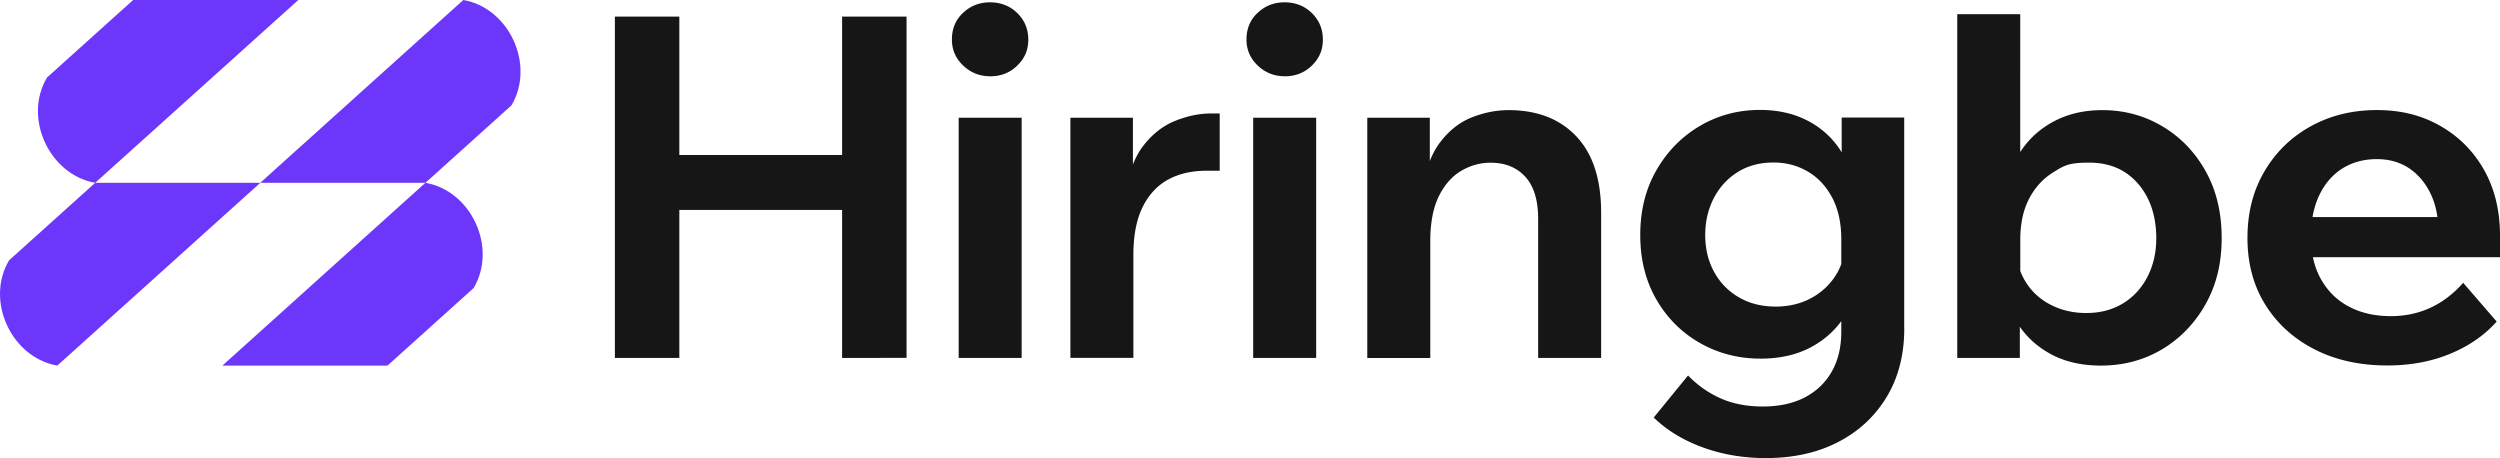
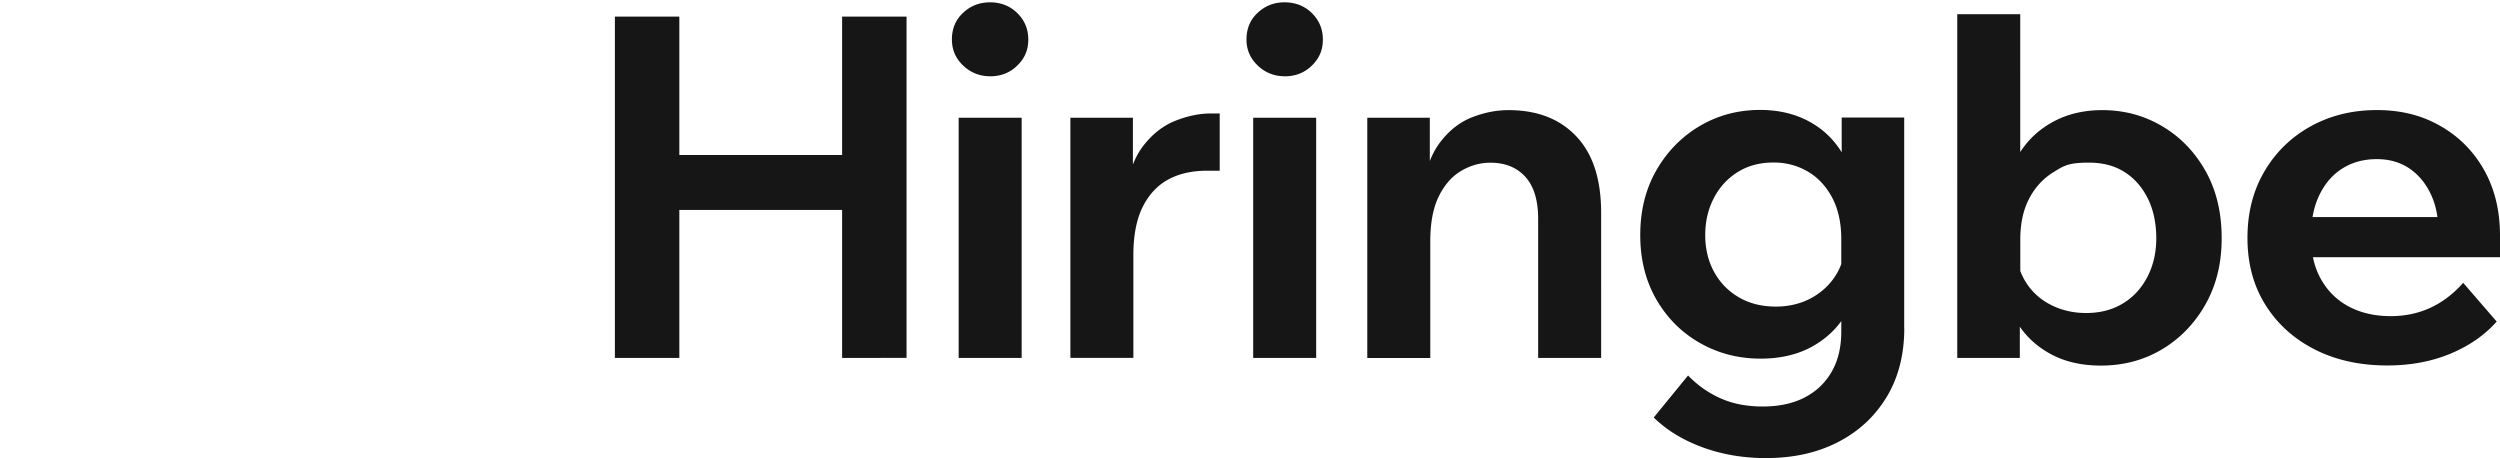
<svg xmlns="http://www.w3.org/2000/svg" id="Layer_2" data-name="Layer 2" viewBox="0 0 377.06 69.1">
  <defs>
    <style>.cls-1{fill:#6d36fb}</style>
  </defs>
  <g id="Layer_1-2" data-name="Layer 1">
    <path d="M102.46 53.98h-9.72V2.5h9.72zm-.72-22.32v-8.28h25.99v8.28zm25.27 22.32V2.5h9.72v51.48zm22.32-42.48c-1.58 0-2.94-.54-4.07-1.62s-1.69-2.39-1.69-3.92c0-1.63.56-2.98 1.69-4.03 1.13-1.06 2.48-1.58 4.07-1.58s3 .54 4.1 1.62 1.66 2.41 1.66 4-.55 2.84-1.66 3.92c-1.1 1.08-2.47 1.62-4.1 1.62Zm4.76 42.48h-9.5V17.76h9.5zm29.87-36.87v8.64h-1.94c-2.26 0-4.2.44-5.83 1.33s-2.92 2.27-3.85 4.14-1.4 4.3-1.4 7.27v15.48h-9.5V17.76h9.43V29.5h-1.15c.43-3.22 1.33-5.71 2.7-7.49s2.98-3.04 4.82-3.78c1.85-.74 3.66-1.12 5.44-1.12h1.3Zm9.8-5.61c-1.58 0-2.94-.54-4.07-1.62S188 7.49 188 5.96c0-1.63.56-2.98 1.69-4.03 1.13-1.06 2.48-1.58 4.07-1.58s3 .54 4.1 1.62 1.66 2.41 1.66 4-.55 2.84-1.66 3.92c-1.1 1.08-2.47 1.62-4.1 1.62Zm4.75 42.48h-9.5V17.76h9.5zm42.98 0h-9.5V33.03c0-2.83-.65-4.96-1.94-6.37-1.3-1.42-3.05-2.12-5.26-2.12-1.54 0-3 .41-4.39 1.22-1.39.82-2.52 2.09-3.38 3.82s-1.3 4.01-1.3 6.84v17.57h-9.5V17.76h9.43v11.23h-1.15c.43-3.22 1.33-5.72 2.7-7.52s2.98-3.06 4.82-3.78c1.85-.72 3.68-1.08 5.51-1.08 4.32 0 7.73 1.32 10.22 3.96 2.5 2.64 3.74 6.48 3.74 11.52zm45.72-4.47c0 3.98-.89 7.44-2.66 10.37-1.78 2.93-4.22 5.2-7.34 6.8-3.12 1.61-6.74 2.41-10.87 2.41q-5.115 0-9.54-1.62t-7.38-4.5l5.18-6.34c1.44 1.49 3.08 2.64 4.93 3.46s3.97 1.22 6.37 1.22 4.55-.46 6.3-1.37 3.11-2.21 4.07-3.89 1.44-3.7 1.44-6.05V36.1c0-2.5-.47-4.61-1.4-6.34s-2.17-3.04-3.71-3.92c-1.54-.89-3.24-1.33-5.11-1.33q-3.09 0-5.4 1.44c-1.54.96-2.74 2.27-3.6 3.92-.86 1.66-1.3 3.52-1.3 5.58s.44 3.91 1.33 5.54a9.8 9.8 0 0 0 3.74 3.85c1.61.94 3.47 1.4 5.58 1.4 1.77 0 3.4-.35 4.86-1.04 1.46-.7 2.69-1.68 3.67-2.95s1.6-2.75 1.84-4.43l2.09 1.3c.14 2.83-.37 5.38-1.55 7.63-1.18 2.26-2.89 4.04-5.15 5.36s-4.94 1.98-8.06 1.98c-3.31 0-6.35-.78-9.11-2.34s-4.96-3.74-6.59-6.55-2.45-6.06-2.45-9.76.82-6.96 2.45-9.79 3.82-5.05 6.55-6.66c2.74-1.61 5.76-2.41 9.07-2.41 2.59 0 4.91.5 6.95 1.51s3.7 2.44 4.97 4.28c1.27 1.85 2.08 4.04 2.41 6.59h-2.02V17.73h9.43v31.75Zm17.42 4.47h-9.43V2.14h9.5V29h-2.23c.33-2.35 1.14-4.46 2.41-6.34 1.27-1.87 2.95-3.35 5.04-4.43s4.48-1.62 7.16-1.62c3.31 0 6.34.82 9.07 2.45 2.74 1.63 4.91 3.89 6.52 6.77s2.41 6.24 2.41 10.08-.82 7.13-2.45 10.01-3.82 5.14-6.55 6.77c-2.74 1.63-5.81 2.45-9.22 2.45-3.12 0-5.81-.67-8.06-2.02-2.26-1.34-3.96-3.16-5.11-5.44s-1.66-4.79-1.51-7.52l2.02-1.3a9.4 9.4 0 0 0 1.8 4.36c.96 1.27 2.2 2.26 3.71 2.95 1.51.7 3.16 1.04 4.93 1.04 2.11 0 3.96-.48 5.54-1.44s2.82-2.3 3.71-4.03 1.33-3.67 1.33-5.83-.42-4.24-1.26-5.94-2-3.04-3.49-4q-2.235-1.44-5.4-1.44c-3.165 0-3.8.48-5.36 1.44s-2.78 2.29-3.67 4c-.89 1.7-1.33 3.76-1.33 6.16v8.78l-.07.5v8.57Zm66.89-11.31 5.04 5.83q-2.745 3.09-7.02 4.86c-2.86 1.18-6.01 1.76-9.47 1.76-4.18 0-7.85-.82-11.02-2.45s-5.64-3.89-7.42-6.77-2.66-6.22-2.66-10.01.85-7.14 2.56-10.04c1.7-2.9 4.03-5.17 6.98-6.8s6.28-2.45 9.97-2.45 6.8.8 9.61 2.41 5 3.83 6.59 6.66c1.58 2.83 2.38 6.12 2.38 9.86v.43h-9.29v-1.01c0-2.21-.4-4.13-1.19-5.76s-1.87-2.9-3.24-3.82c-1.37-.91-2.99-1.37-4.86-1.37-1.97 0-3.7.47-5.18 1.4-1.49.94-2.65 2.28-3.49 4.03s-1.26 3.83-1.26 6.23c0 2.54.51 4.72 1.55 6.52 1.03 1.8 2.45 3.17 4.25 4.1 1.8.94 3.88 1.4 6.23 1.4 4.32 0 7.97-1.68 10.94-5.04Zm5.54-3.88h-31.97v-6.05h30.82l1.15 2.81z" style="fill:#161616" />
    <g id="Curved_line_1" data-name="Curved line 1">
-       <path d="M14.36 27.57h24.9c-7.5 6.75-23.23 20.91-30.62 27.57-6.91-1.2-10.9-9.78-7.27-15.88 3.07-2.76 9.87-8.88 12.99-11.69-6.9-1.2-10.9-9.77-7.27-15.88C10.15 8.92 16.96 2.8 20.08 0h24.91z" class="cls-1" />
-       <path d="m71.91 20.6-7.74 6.97c6.91 1.2 10.89 9.78 7.26 15.88-3.06 2.76-9.87 8.88-12.99 11.69h-24.9c7.5-6.75 23.23-20.91 30.62-27.57H39.25C46.76 20.82 62.47 6.65 69.88 0c6.91 1.2 10.89 9.78 7.26 15.89l-5.24 4.72Z" class="cls-1" />
-     </g>
+       </g>
  </g>
</svg>